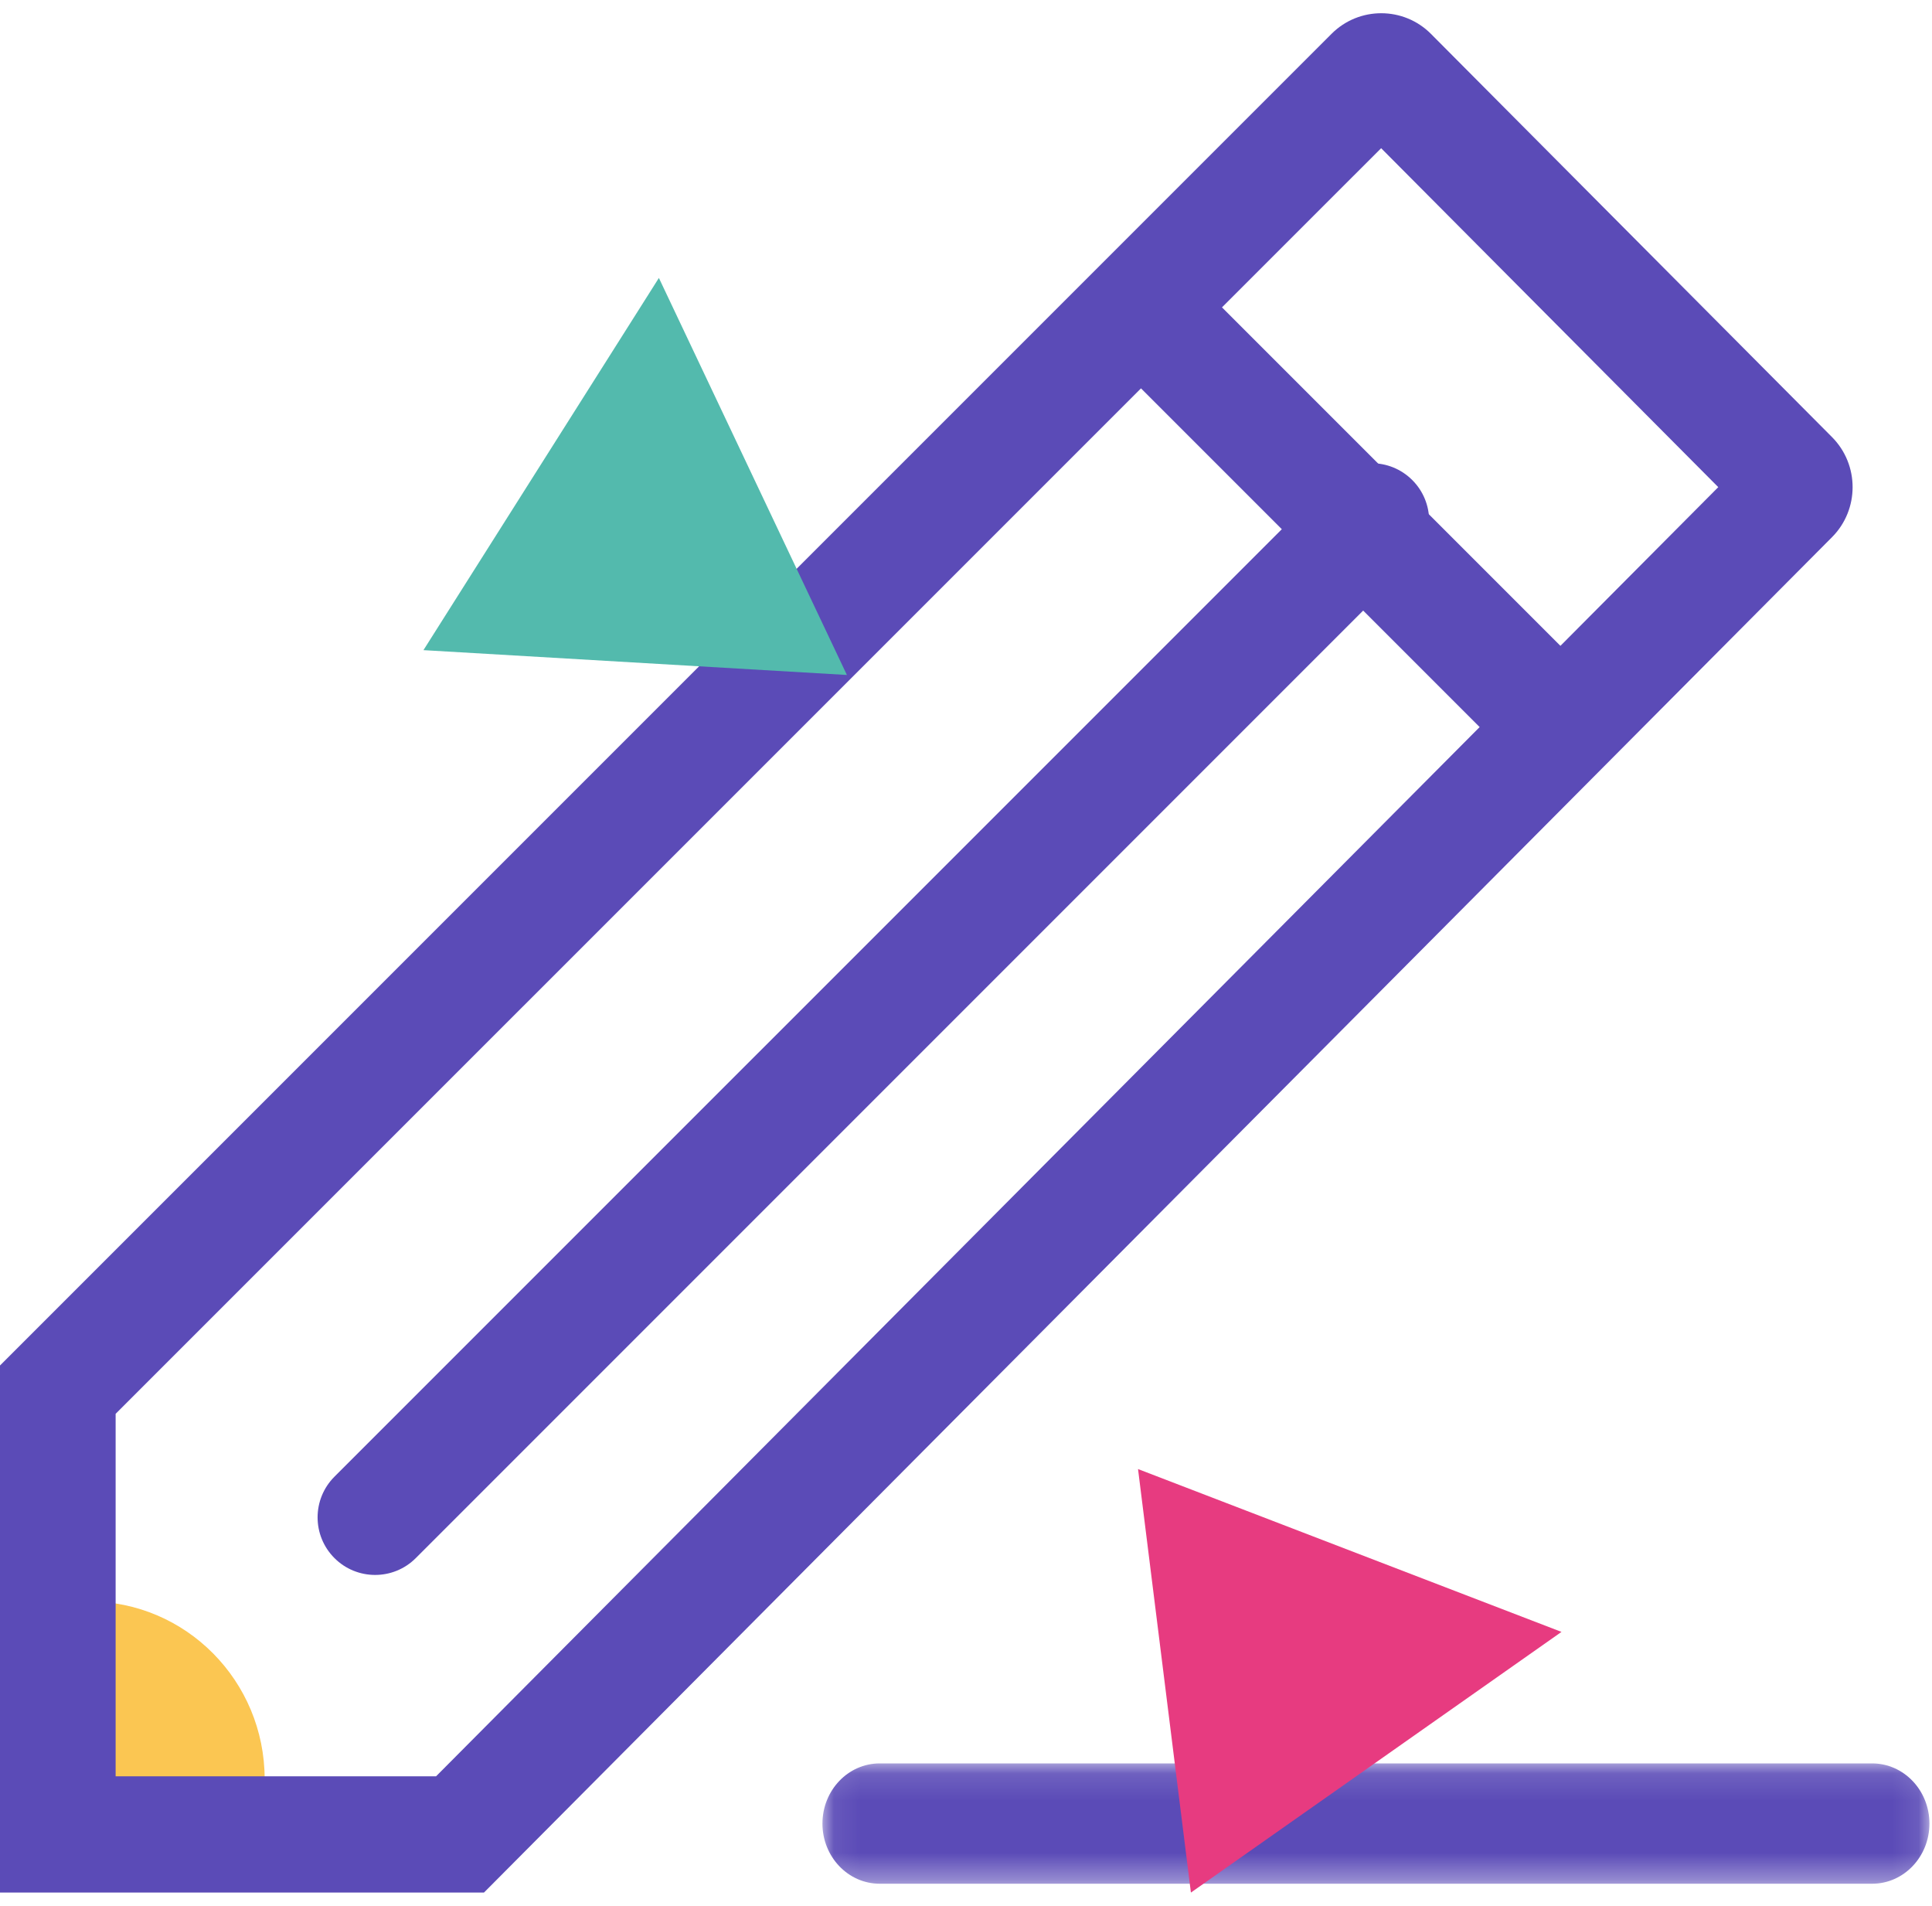
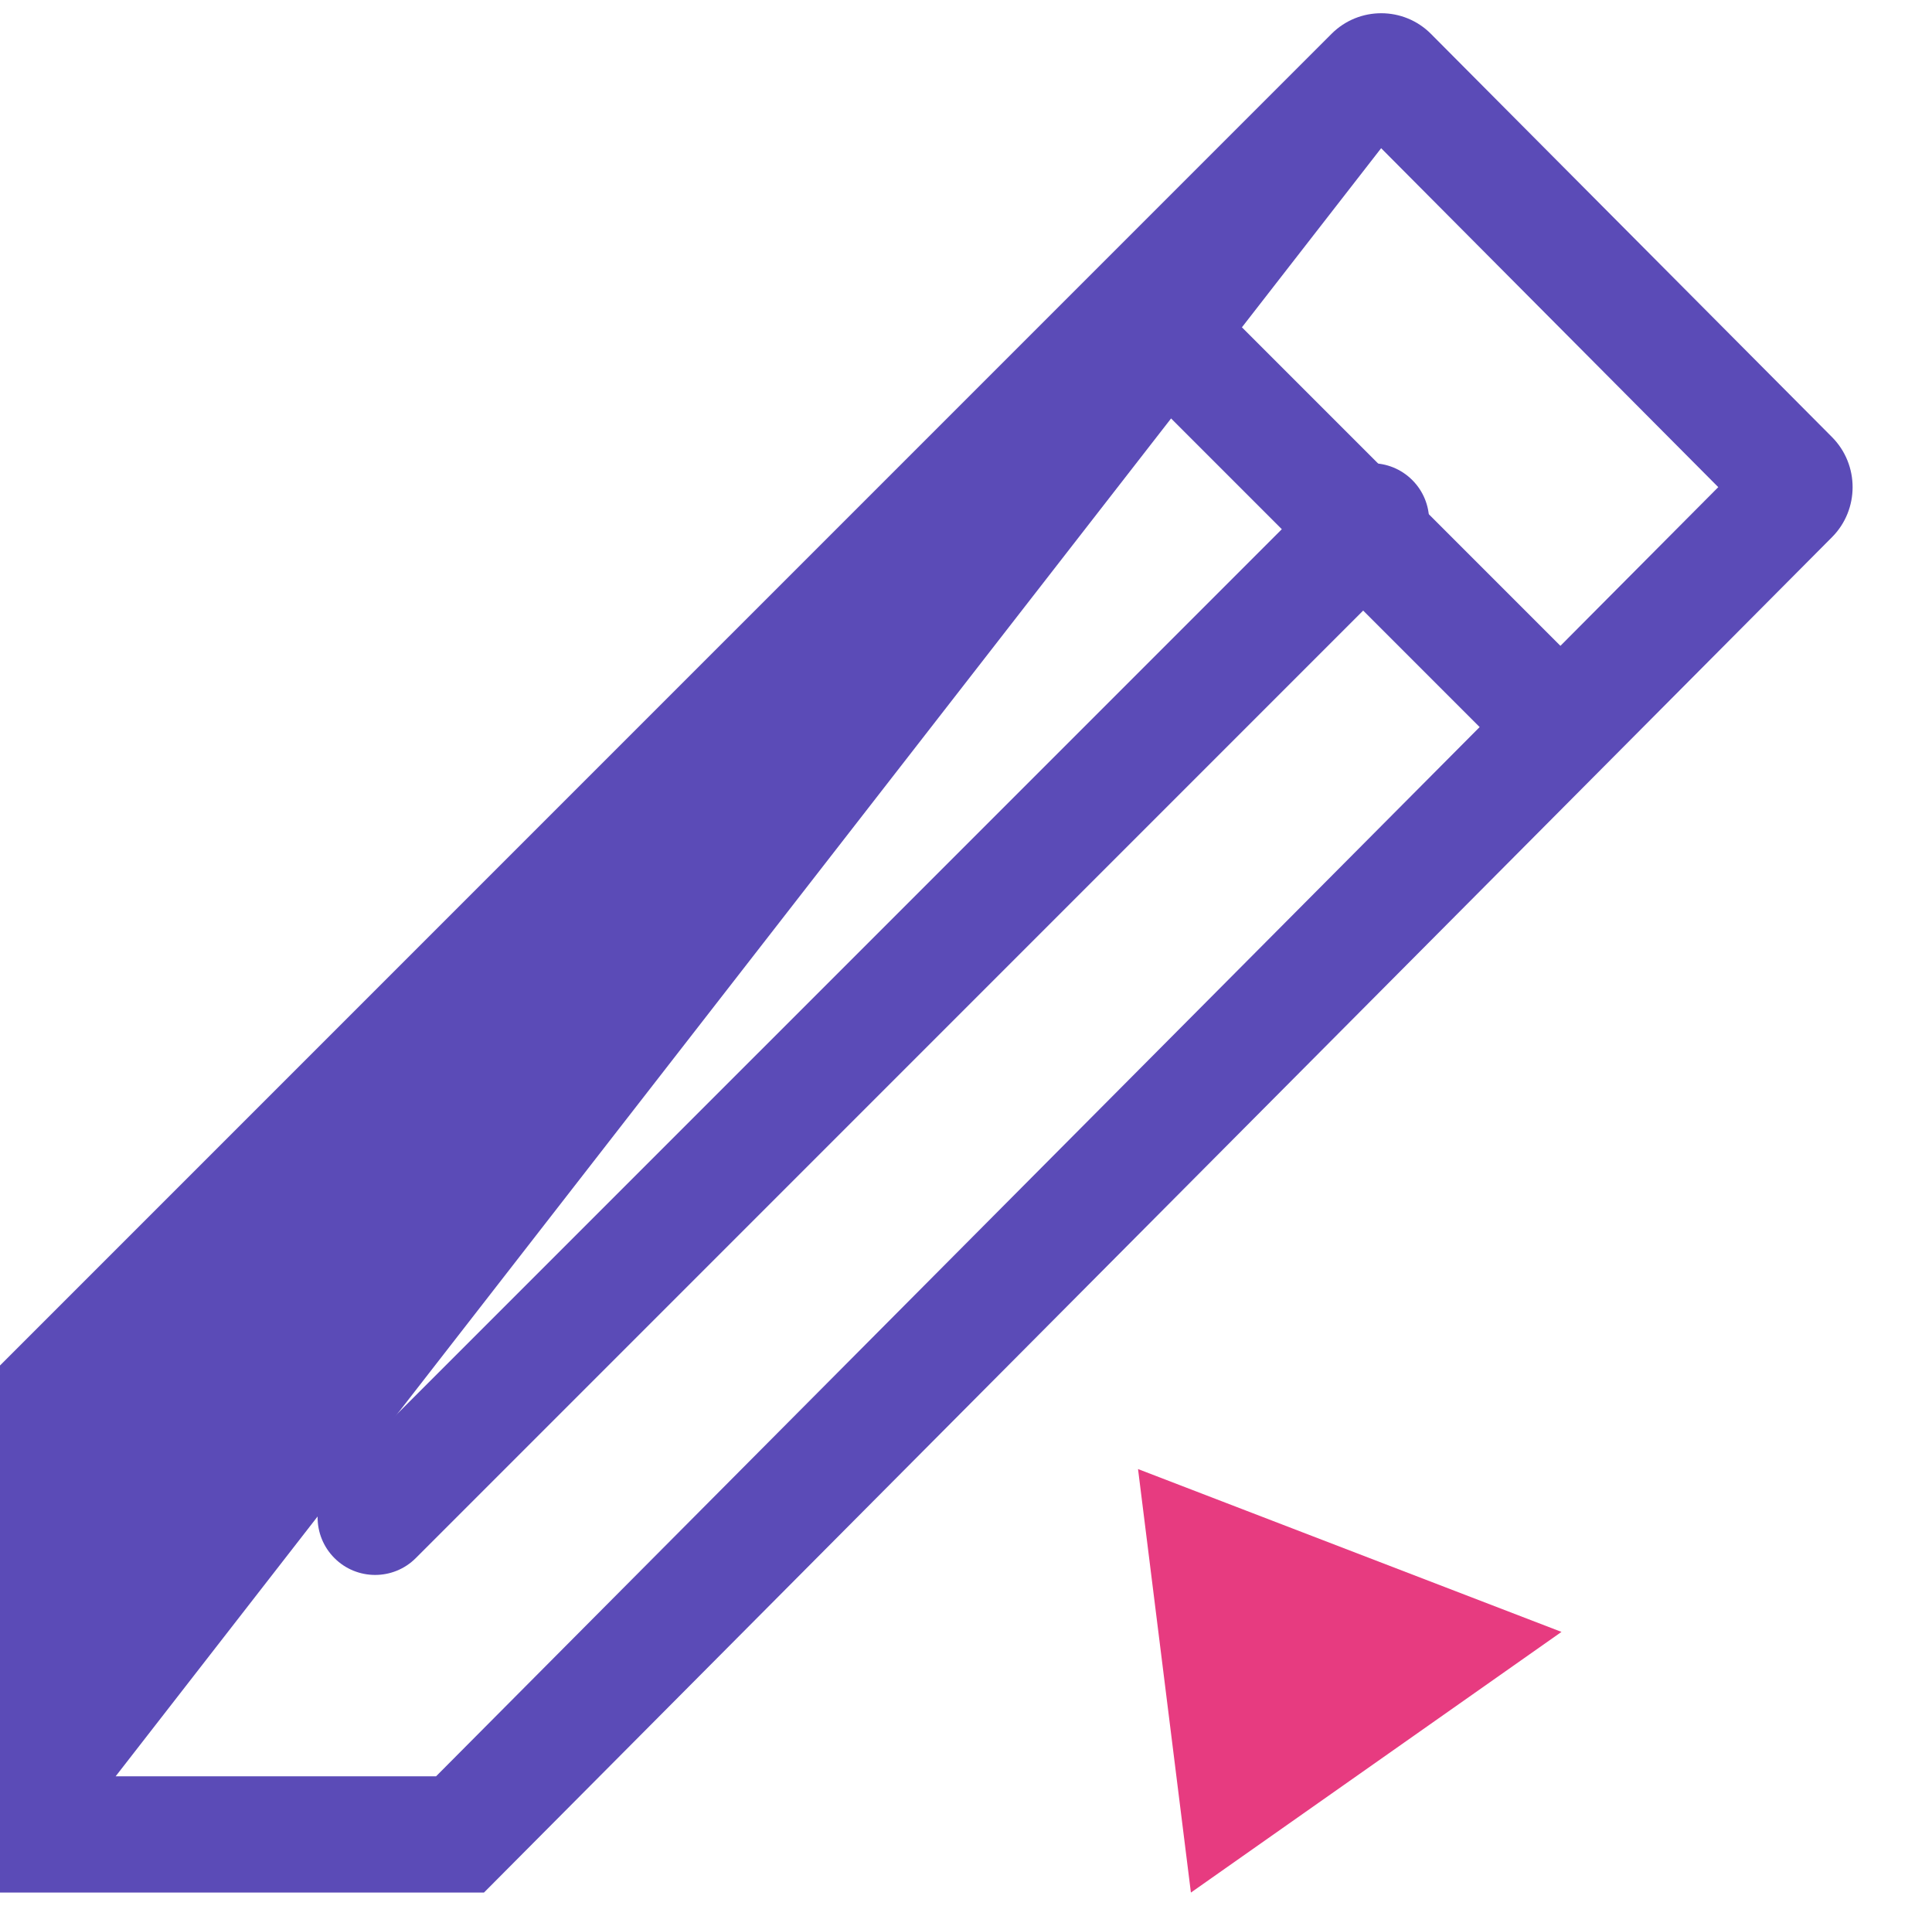
<svg xmlns="http://www.w3.org/2000/svg" xmlns:xlink="http://www.w3.org/1999/xlink" width="73px" height="72px" viewBox="0 0 73 72" version="1.1">
  <title>retirement-savings-icon-04</title>
  <desc>Created with Sketch.</desc>
  <defs>
    <polygon id="path-1" points="0.076 0.12 41.903 0.12 41.903 4.666 0.076 4.666" />
  </defs>
  <g id="Page-1" stroke="none" stroke-width="1" fill="none" fill-rule="evenodd">
    <g id="Retirement-Savings" transform="translate(-217, -2176)">
      <g id="retirement-savings-icon-04" transform="translate(217, 2176)">
-         <path d="M2,69.5 L9.596,69.5 C9.853,68.785 10,68.017 10,67.212 C10,63.505 7.024,60.5 3.353,60.5 C2.889,60.5 2.437,60.549 2,60.64 L2,69.5 Z" id="Fill-1" fill="#FBC652" />
-         <path d="M4.369,67.108 L16.476,67.108 L64.924,18.404 L52.186,5.599 L4.369,53.413 L4.369,67.108 Z M18.286,71.5 L0,71.5 L0,51.587 L50.315,1.275 C51.352,0.239 53.037,0.242 54.07,1.282 L69.223,16.514 C70.259,17.557 70.259,19.251 69.224,20.292 L18.286,71.5 Z" id="Fill-3" fill="#5B4BB7" />
+         <path d="M4.369,67.108 L16.476,67.108 L64.924,18.404 L52.186,5.599 L4.369,67.108 Z M18.286,71.5 L0,71.5 L0,51.587 L50.315,1.275 C51.352,0.239 53.037,0.242 54.07,1.282 L69.223,16.514 C70.259,17.557 70.259,19.251 69.224,20.292 L18.286,71.5 Z" id="Fill-3" fill="#5B4BB7" />
        <path d="M58.836,29.5 C58.282,29.5 57.728,29.289 57.306,28.866 L42.634,14.194 C41.789,13.349 41.789,11.979 42.634,11.134 C43.479,10.289 44.85,10.289 45.695,11.134 L60.366,25.805 C61.211,26.651 61.211,28.021 60.366,28.866 C59.944,29.289 59.389,29.5 58.836,29.5" id="Fill-5" fill="#5B4BB7" />
        <path d="M14.174,59.5 C13.618,59.5 13.061,59.288 12.637,58.863 C11.788,58.014 11.788,56.638 12.637,55.788 L50.289,18.137 C51.137,17.288 52.515,17.288 53.363,18.137 C54.212,18.986 54.212,20.362 53.363,21.211 L15.711,58.863 C15.287,59.288 14.73,59.5 14.174,59.5" id="Fill-7" fill="#5B4BB7" />
        <g id="Group-11" transform="translate(31, 66.5)">
          <mask id="mask-2" fill="white">
            <use xlink:href="#path-1" />
          </mask>
          <g id="Clip-10" />
-           <path d="M39.738,4.666 L2.24,4.666 C1.045,4.666 0.076,3.648 0.076,2.393 C0.076,1.138 1.045,0.12 2.24,0.12 L39.738,0.12 C40.934,0.12 41.903,1.138 41.903,2.393 C41.903,3.648 40.934,4.666 39.738,4.666" id="Fill-9" fill="#5B4BB7" mask="url(#mask-2)" />
        </g>
-         <polygon id="Fill-12" fill="#53BAAD" points="32 25.5 24.896 10.5 16 24.562" />
        <polygon id="Fill-14" fill="#E73B80" points="44.998 71.5 59 61.652 43 55.5" />
      </g>
    </g>
  </g>
</svg>